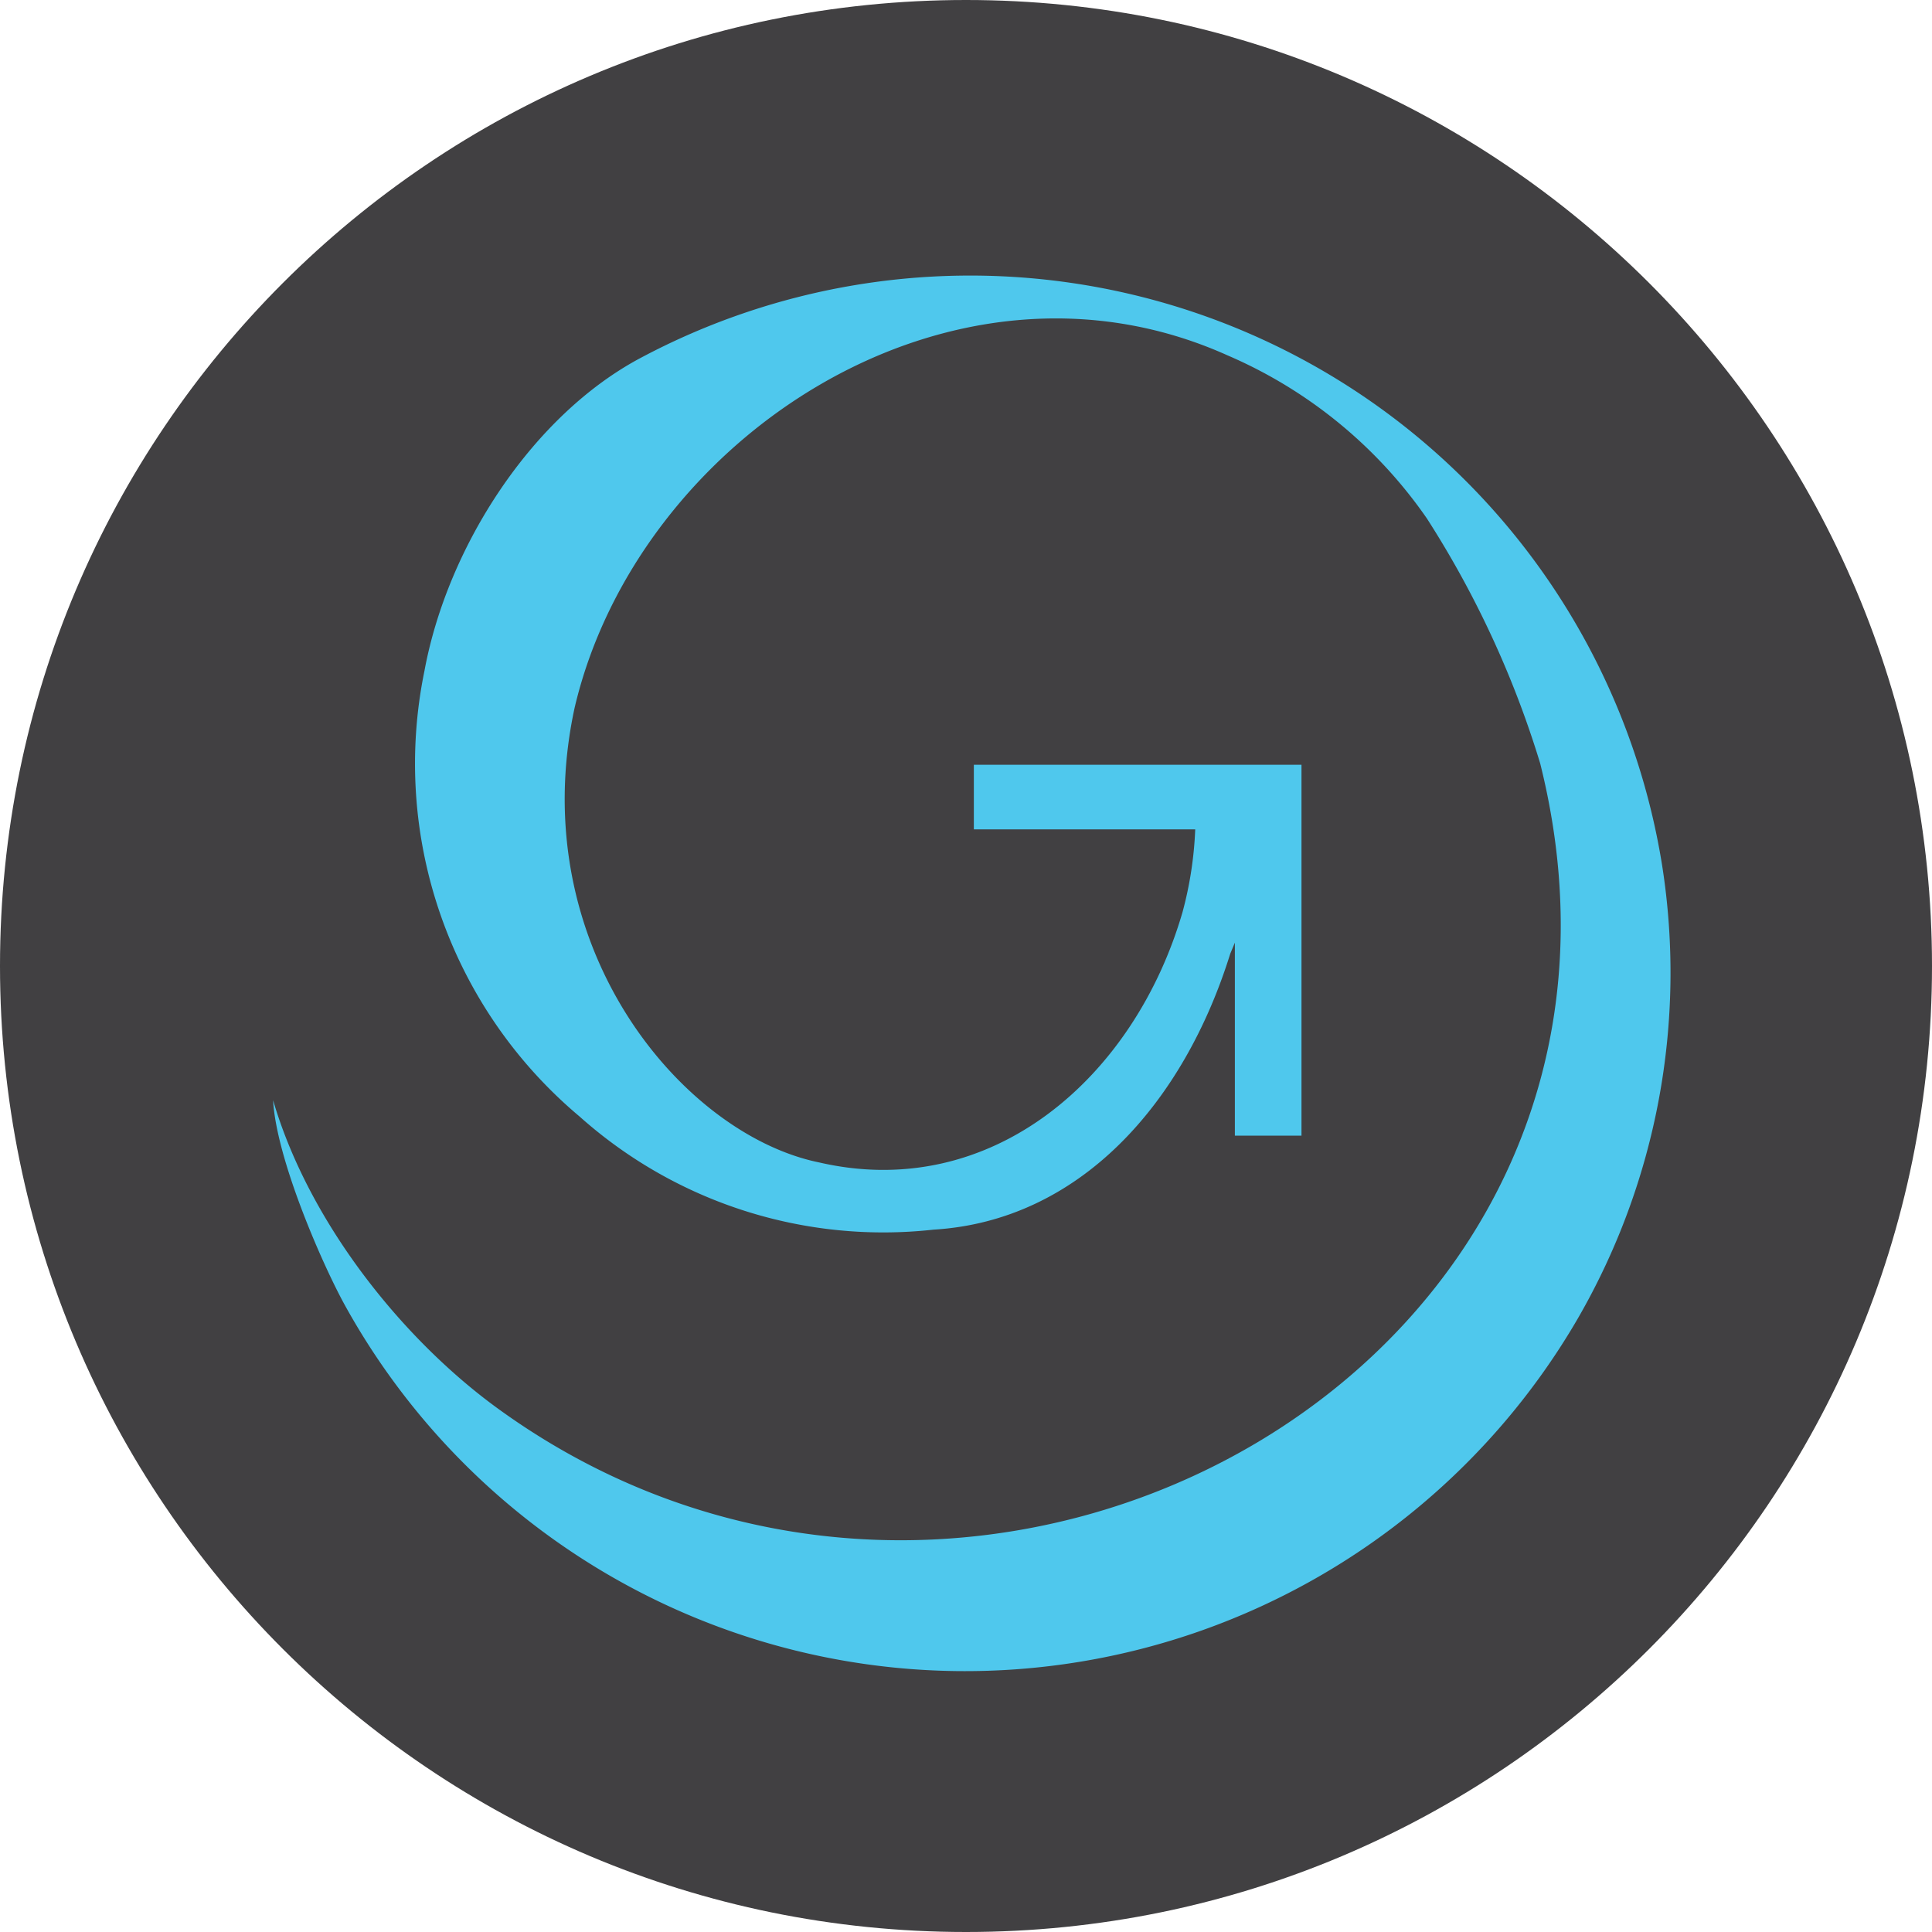
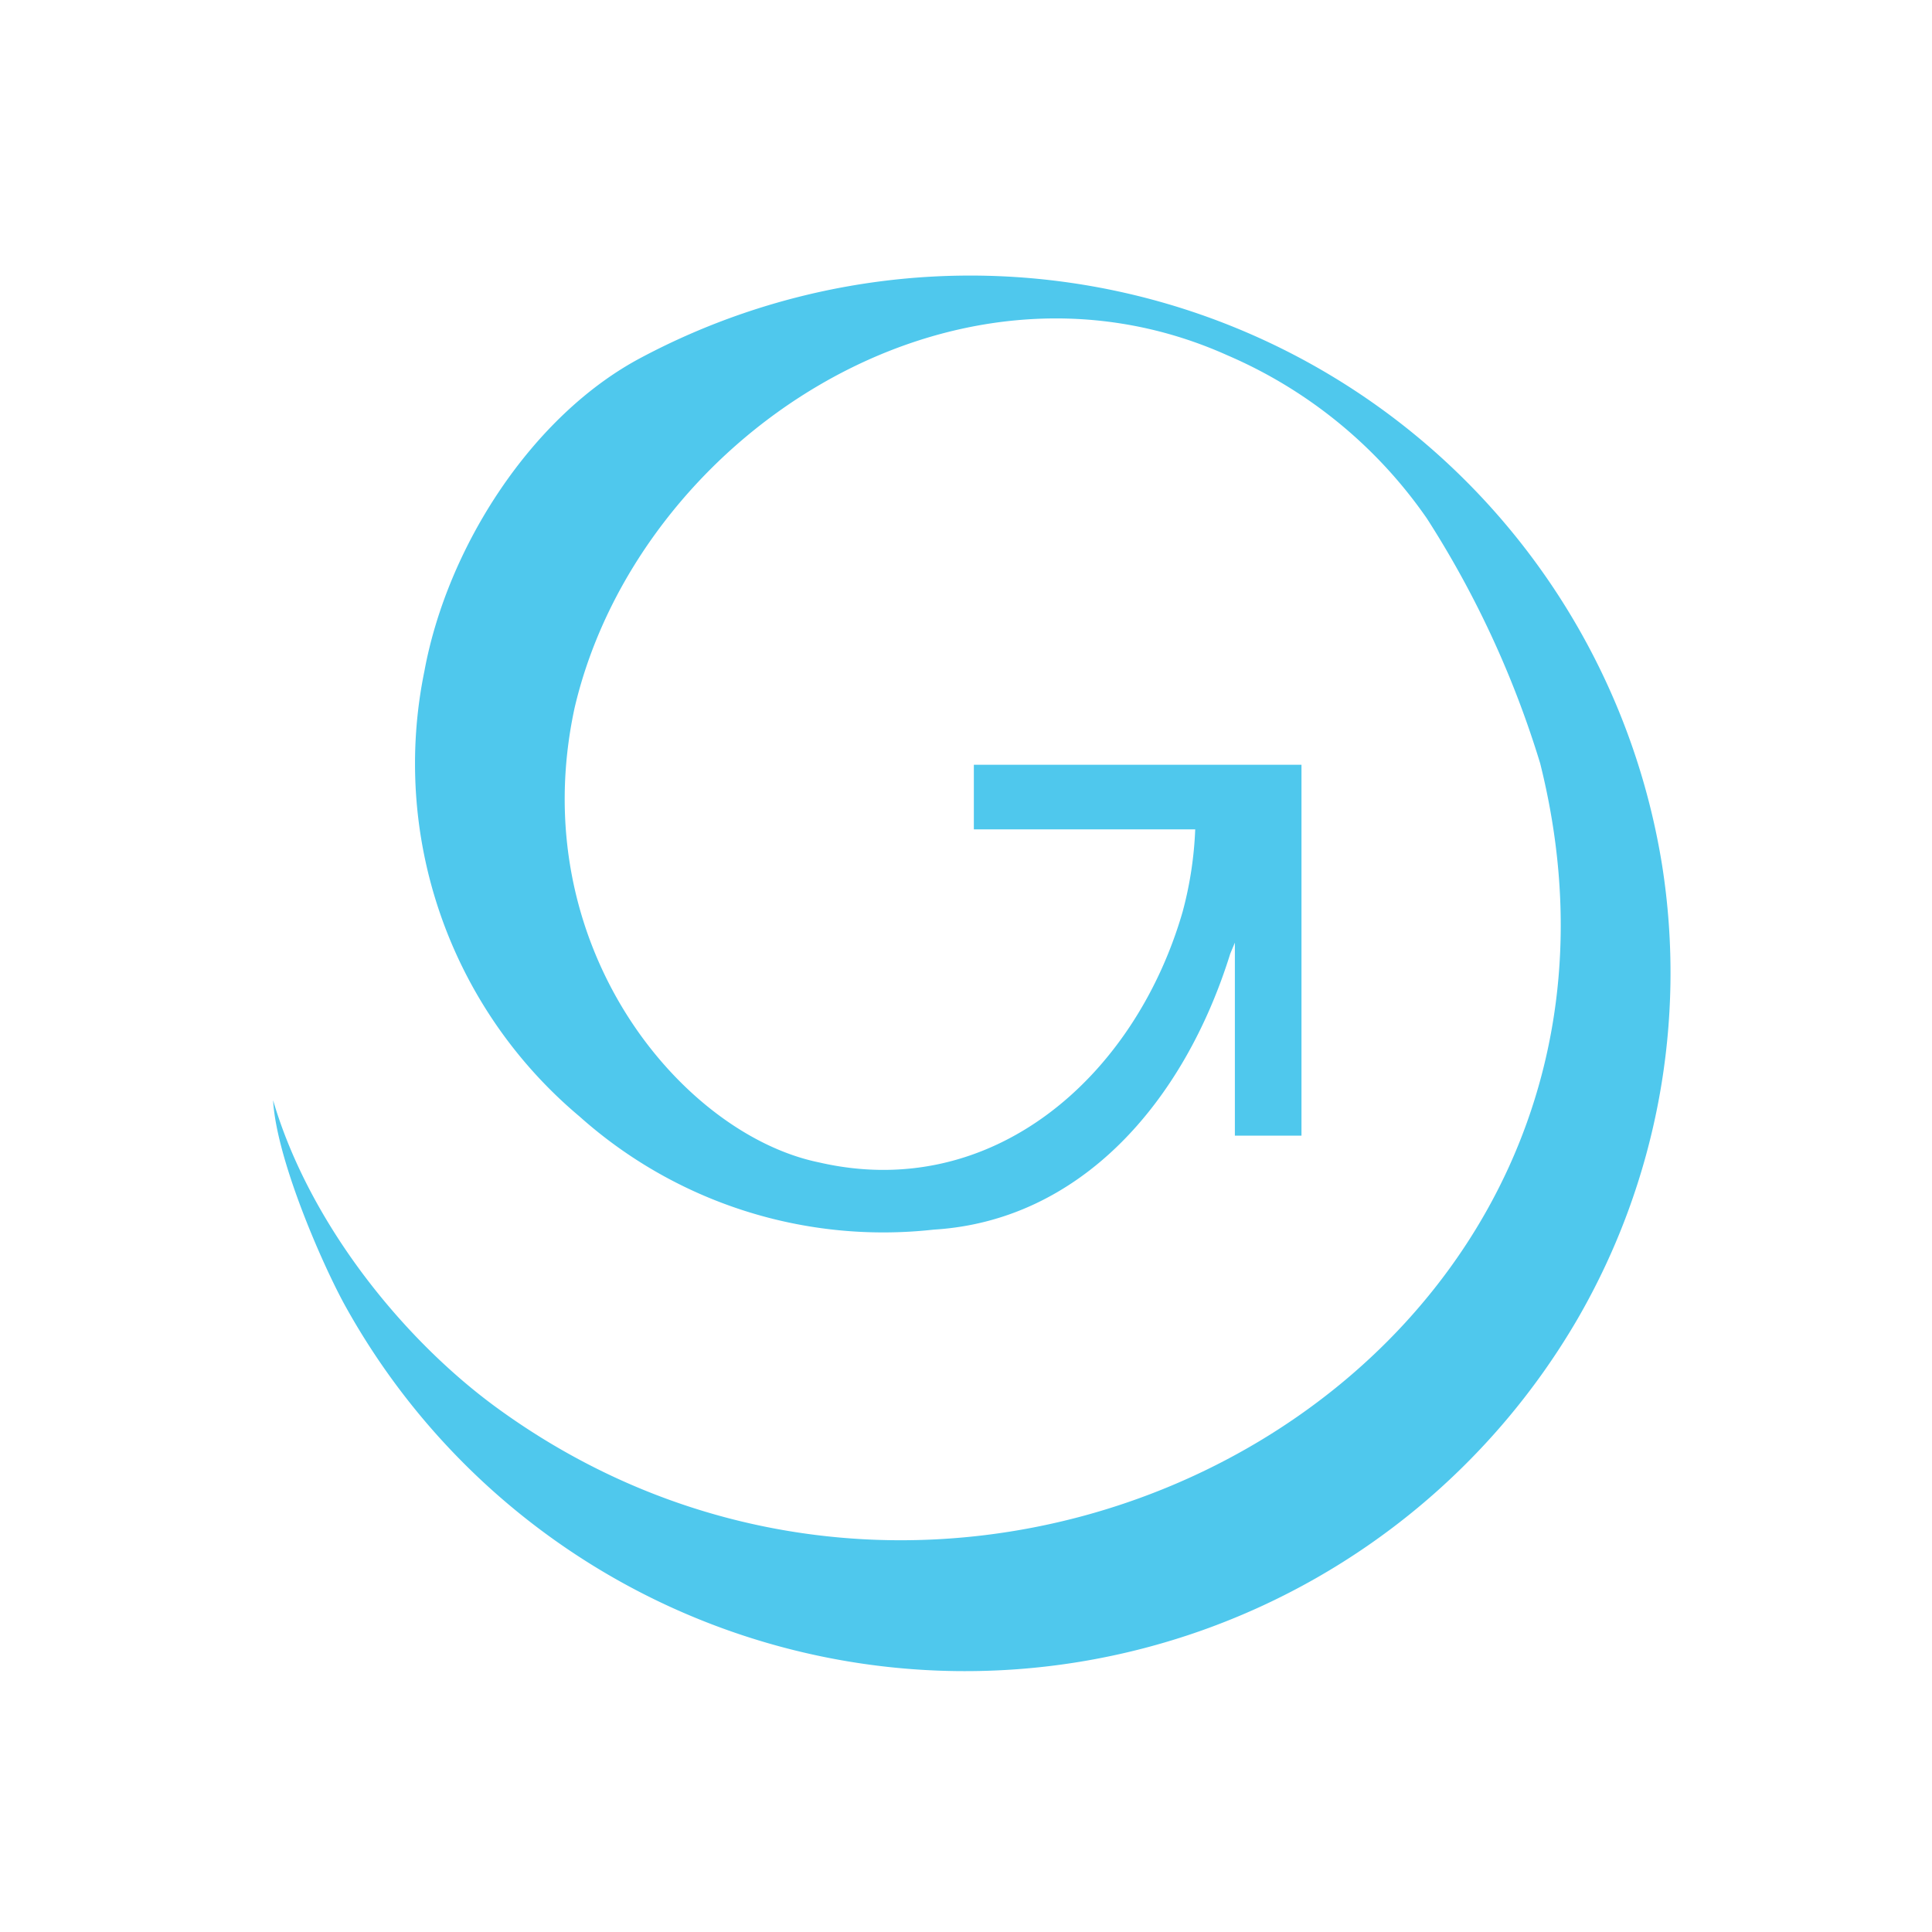
<svg xmlns="http://www.w3.org/2000/svg" data-bbox="0 0 96 96" viewBox="0 0 96 96" data-type="color">
  <g>
-     <path fill="#414042" d="M96 48c0 26.51-21.49 48-48 48S0 74.51 0 48 21.49 0 48 0s48 21.49 48 48z" data-color="1" />
    <path d="M31.86 17.77c-5.41 2.86-9.63 9.39-10.77 15.57a22.89 22.89 0 0 0 7.71 22.14 22.65 22.65 0 0 0 17.59 5.62c7.29-.44 12.44-6.32 14.74-13.71l.23-.55v9.59h3.31V38H48.39v3.21h11a18.5 18.5 0 0 1-.63 4.11c-2.39 8.23-9.48 14.42-18.06 12.44C33.9 56.37 26 47 28.55 35.18 31.67 21.83 47.23 11.47 61 17.66a23.17 23.17 0 0 1 9.9 8.1 48.81 48.81 0 0 1 5.63 12.17C84 67.76 48.88 87.29 24.92 70.12c-4.85-3.46-9.56-9.34-11.35-15.45.16 2.89 2.38 8 3.52 10.1a35.21 35.21 0 0 0 61.32.73A34.34 34.34 0 0 0 82.59 43a34.82 34.82 0 0 0-50.73-25.23Z" fill="#4fc8ed" fill-rule="evenodd" data-color="2" />
  </g>
</svg>